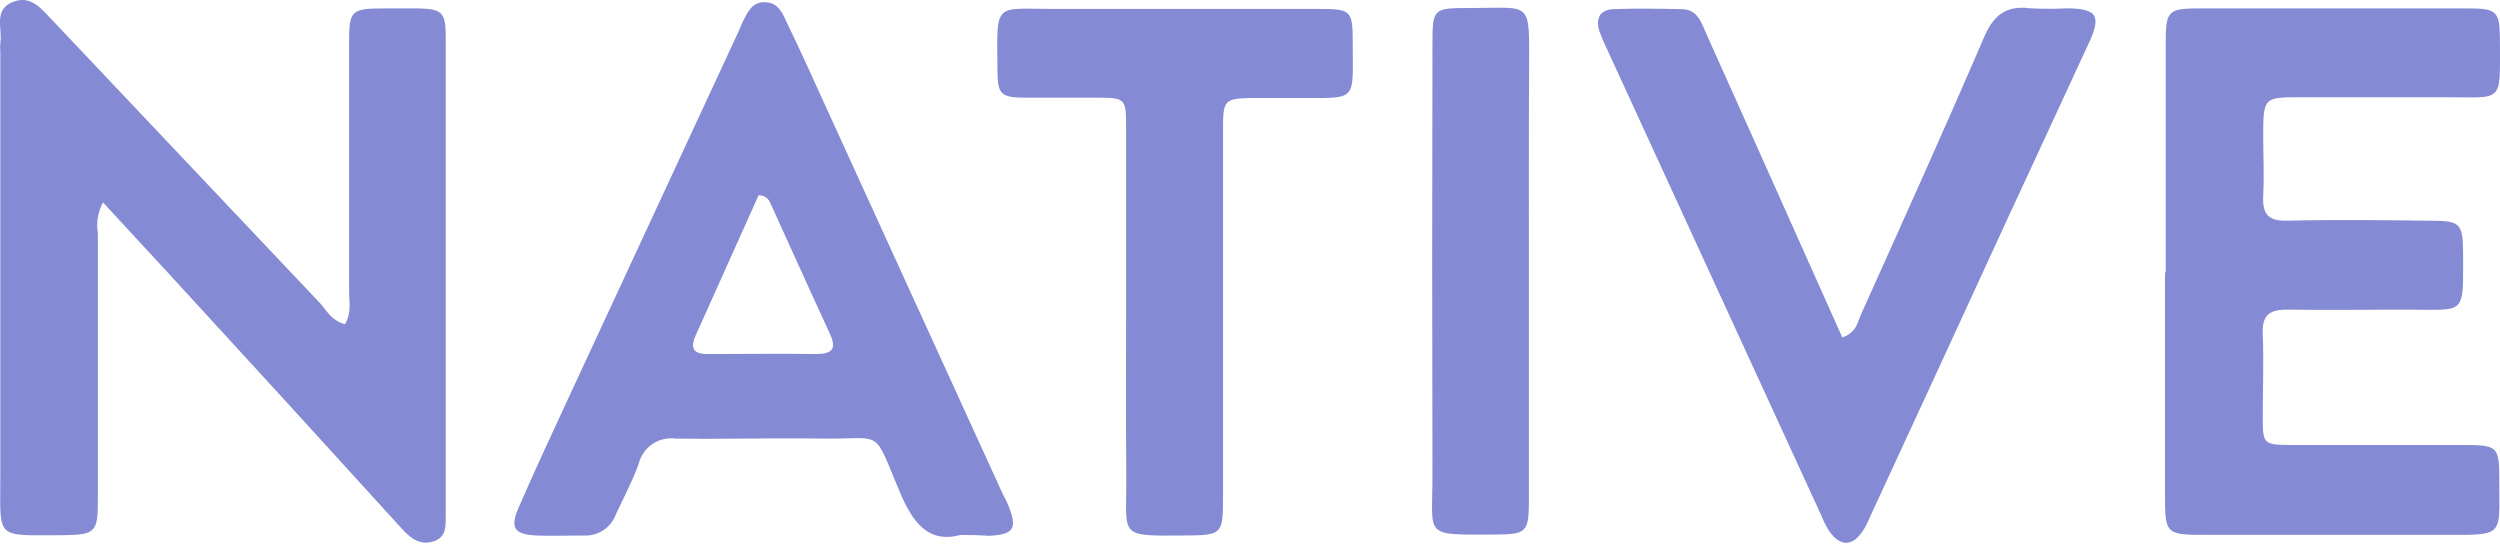
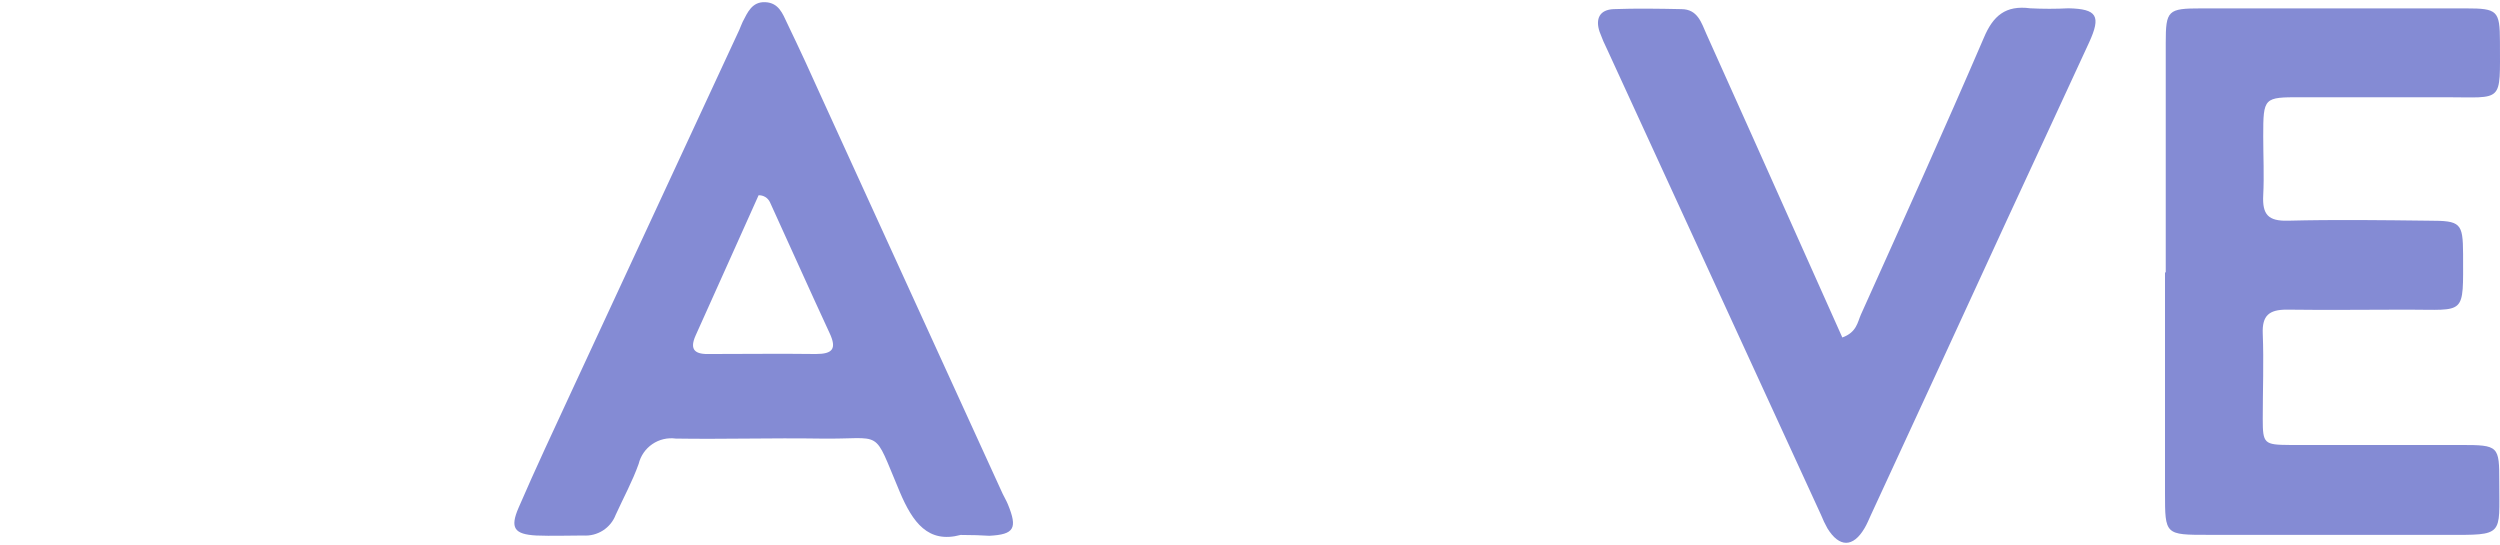
<svg xmlns="http://www.w3.org/2000/svg" width="179" height="39" viewBox="0 0 179 39" fill="none">
-   <path d="M24.696 23.214C25.195 22.39 24.989 21.605 24.995 20.861C24.995 14.965 24.995 9.069 24.995 3.167C24.995 0.688 25.095 0.614 27.654 0.601C28.425 0.601 29.196 0.601 29.967 0.601C31.642 0.654 31.908 0.867 31.915 2.595C31.915 14.032 31.915 25.474 31.915 36.919C31.915 37.584 31.968 38.408 31.151 38.721C30.16 39.1 29.462 38.614 28.778 37.863C23.212 31.735 17.629 25.624 12.028 19.531C10.525 17.89 8.997 16.268 7.375 14.493C7.008 15.171 6.88 15.953 7.009 16.713C7.009 23.028 7.009 29.342 7.009 35.663C7.009 38.156 6.876 38.289 4.39 38.322C-0.389 38.322 0.023 38.668 0.023 34.061C0.023 23.949 0.023 13.842 0.023 3.739C0.005 3.517 0.005 3.295 0.023 3.074C0.19 2.044 -0.502 0.674 0.947 0.129C2.277 -0.369 2.988 0.681 3.759 1.459C10.166 8.238 16.578 15.016 22.995 21.791C23.433 22.343 23.832 22.981 24.696 23.214Z" fill="#848BD4" />
  <path d="M155.067 19.511C155.067 14.034 155.067 8.557 155.067 3.08C155.067 0.734 155.214 0.601 157.607 0.601C163.921 0.601 170.24 0.601 176.563 0.601C178.817 0.601 178.989 0.761 178.996 2.974C178.996 7.441 179.282 6.962 175.074 6.962H164.745C162.087 6.962 162.047 6.962 162.047 9.76C162.047 11.163 162.12 12.572 162.047 13.975C161.974 15.377 162.412 15.836 163.815 15.802C167.185 15.716 170.555 15.762 173.931 15.802C176.184 15.802 176.344 15.962 176.357 18.182C176.357 22.649 176.59 22.17 172.369 22.17C169.491 22.17 166.613 22.21 163.728 22.17C162.472 22.17 161.96 22.589 162.013 23.885C162.093 25.919 162.013 27.959 162.013 29.993C162.013 31.775 162.106 31.848 163.974 31.861C168.049 31.861 172.123 31.861 176.191 31.861C178.91 31.861 178.95 31.921 178.95 34.52C178.95 38.382 179.308 38.309 175.174 38.295C169.484 38.295 163.795 38.295 158.105 38.295C155.021 38.295 155.014 38.295 155.014 35.297C155.014 30.033 155.014 24.767 155.014 19.498L155.067 19.511Z" fill="#848BD4" />
  <path d="M68.778 38.302C66.452 38.927 65.349 37.405 64.425 35.224C62.431 30.512 63.361 31.482 58.708 31.402C55.265 31.349 51.822 31.456 48.386 31.402C47.797 31.322 47.198 31.463 46.707 31.798C46.216 32.133 45.867 32.639 45.727 33.217C45.282 34.467 44.637 35.643 44.085 36.859C43.908 37.322 43.588 37.717 43.17 37.983C42.752 38.25 42.26 38.376 41.766 38.342C40.642 38.342 39.519 38.388 38.396 38.342C36.82 38.255 36.501 37.803 37.133 36.348C38.356 33.516 39.672 30.725 40.968 27.92C44.956 19.328 48.944 10.735 52.932 2.143C53.019 1.95 53.085 1.751 53.178 1.558C53.524 0.894 53.843 0.109 54.8 0.156C55.757 0.202 56.036 0.973 56.362 1.665C57.248 3.508 58.103 5.354 58.928 7.201L71.789 35.351C71.909 35.603 72.055 35.843 72.162 36.102C72.873 37.837 72.62 38.269 70.832 38.362C70.221 38.328 69.695 38.302 68.778 38.302ZM54.315 13.981C52.833 17.305 51.324 20.628 49.808 24.018C49.316 25.115 49.841 25.381 50.832 25.347C53.364 25.347 55.89 25.314 58.416 25.347C59.619 25.347 59.925 24.975 59.4 23.852C57.957 20.741 56.555 17.597 55.126 14.473C55.053 14.321 54.938 14.193 54.794 14.106C54.65 14.018 54.483 13.975 54.315 13.981V13.981Z" fill="#848BD4" />
  <path d="M131.91 24.164C132.94 23.792 133 23.067 133.239 22.529C136.204 15.942 139.181 9.355 142.039 2.715C142.704 1.12 143.608 0.362 145.363 0.594C146.275 0.641 147.189 0.641 148.101 0.594C150.149 0.641 150.454 1.133 149.577 3.047C147.616 7.321 145.622 11.575 143.655 15.842C140.433 22.852 137.201 29.863 133.957 36.873C133.811 37.192 133.671 37.538 133.498 37.823C132.681 39.212 131.69 39.212 130.84 37.823C130.669 37.516 130.518 37.199 130.388 36.873L115.1 3.599C114.884 3.167 114.693 2.723 114.528 2.269C114.222 1.346 114.528 0.694 115.539 0.654C117.154 0.594 118.769 0.621 120.384 0.654C121.554 0.654 121.82 1.631 122.185 2.449C124.379 7.323 126.563 12.198 128.739 17.072L131.91 24.164Z" fill="#848BD4" />
-   <path d="M80.629 22.456C80.629 17.969 80.629 13.476 80.629 8.989C80.629 7.075 80.543 6.995 78.589 6.995C76.907 6.995 75.225 6.995 73.544 6.995C71.636 6.995 71.43 6.796 71.417 5.001C71.377 0.023 71.118 0.648 75.624 0.641C81.93 0.641 88.242 0.641 94.561 0.641C96.701 0.641 96.854 0.794 96.854 2.908C96.854 7.394 97.286 7.002 92.826 7.015C91.776 7.015 90.726 7.015 89.676 7.015C87.682 7.055 87.569 7.135 87.569 9.209C87.569 17.974 87.569 26.741 87.569 35.51C87.569 38.295 87.529 38.322 84.744 38.342C80.018 38.382 80.669 38.415 80.643 34.274C80.609 30.312 80.629 26.384 80.629 22.456Z" fill="#848BD4" />
-   <path d="M109.47 19.744C109.47 25.061 109.47 30.379 109.47 35.696C109.47 38.122 109.337 38.262 107.031 38.275C101.813 38.275 102.577 38.521 102.564 33.955C102.537 23.71 102.537 13.469 102.564 3.233C102.564 0.574 102.597 0.574 105.309 0.574C109.676 0.574 109.497 -0.017 109.483 4.782C109.457 9.787 109.47 14.765 109.47 19.744Z" fill="#848BD4" />
</svg>